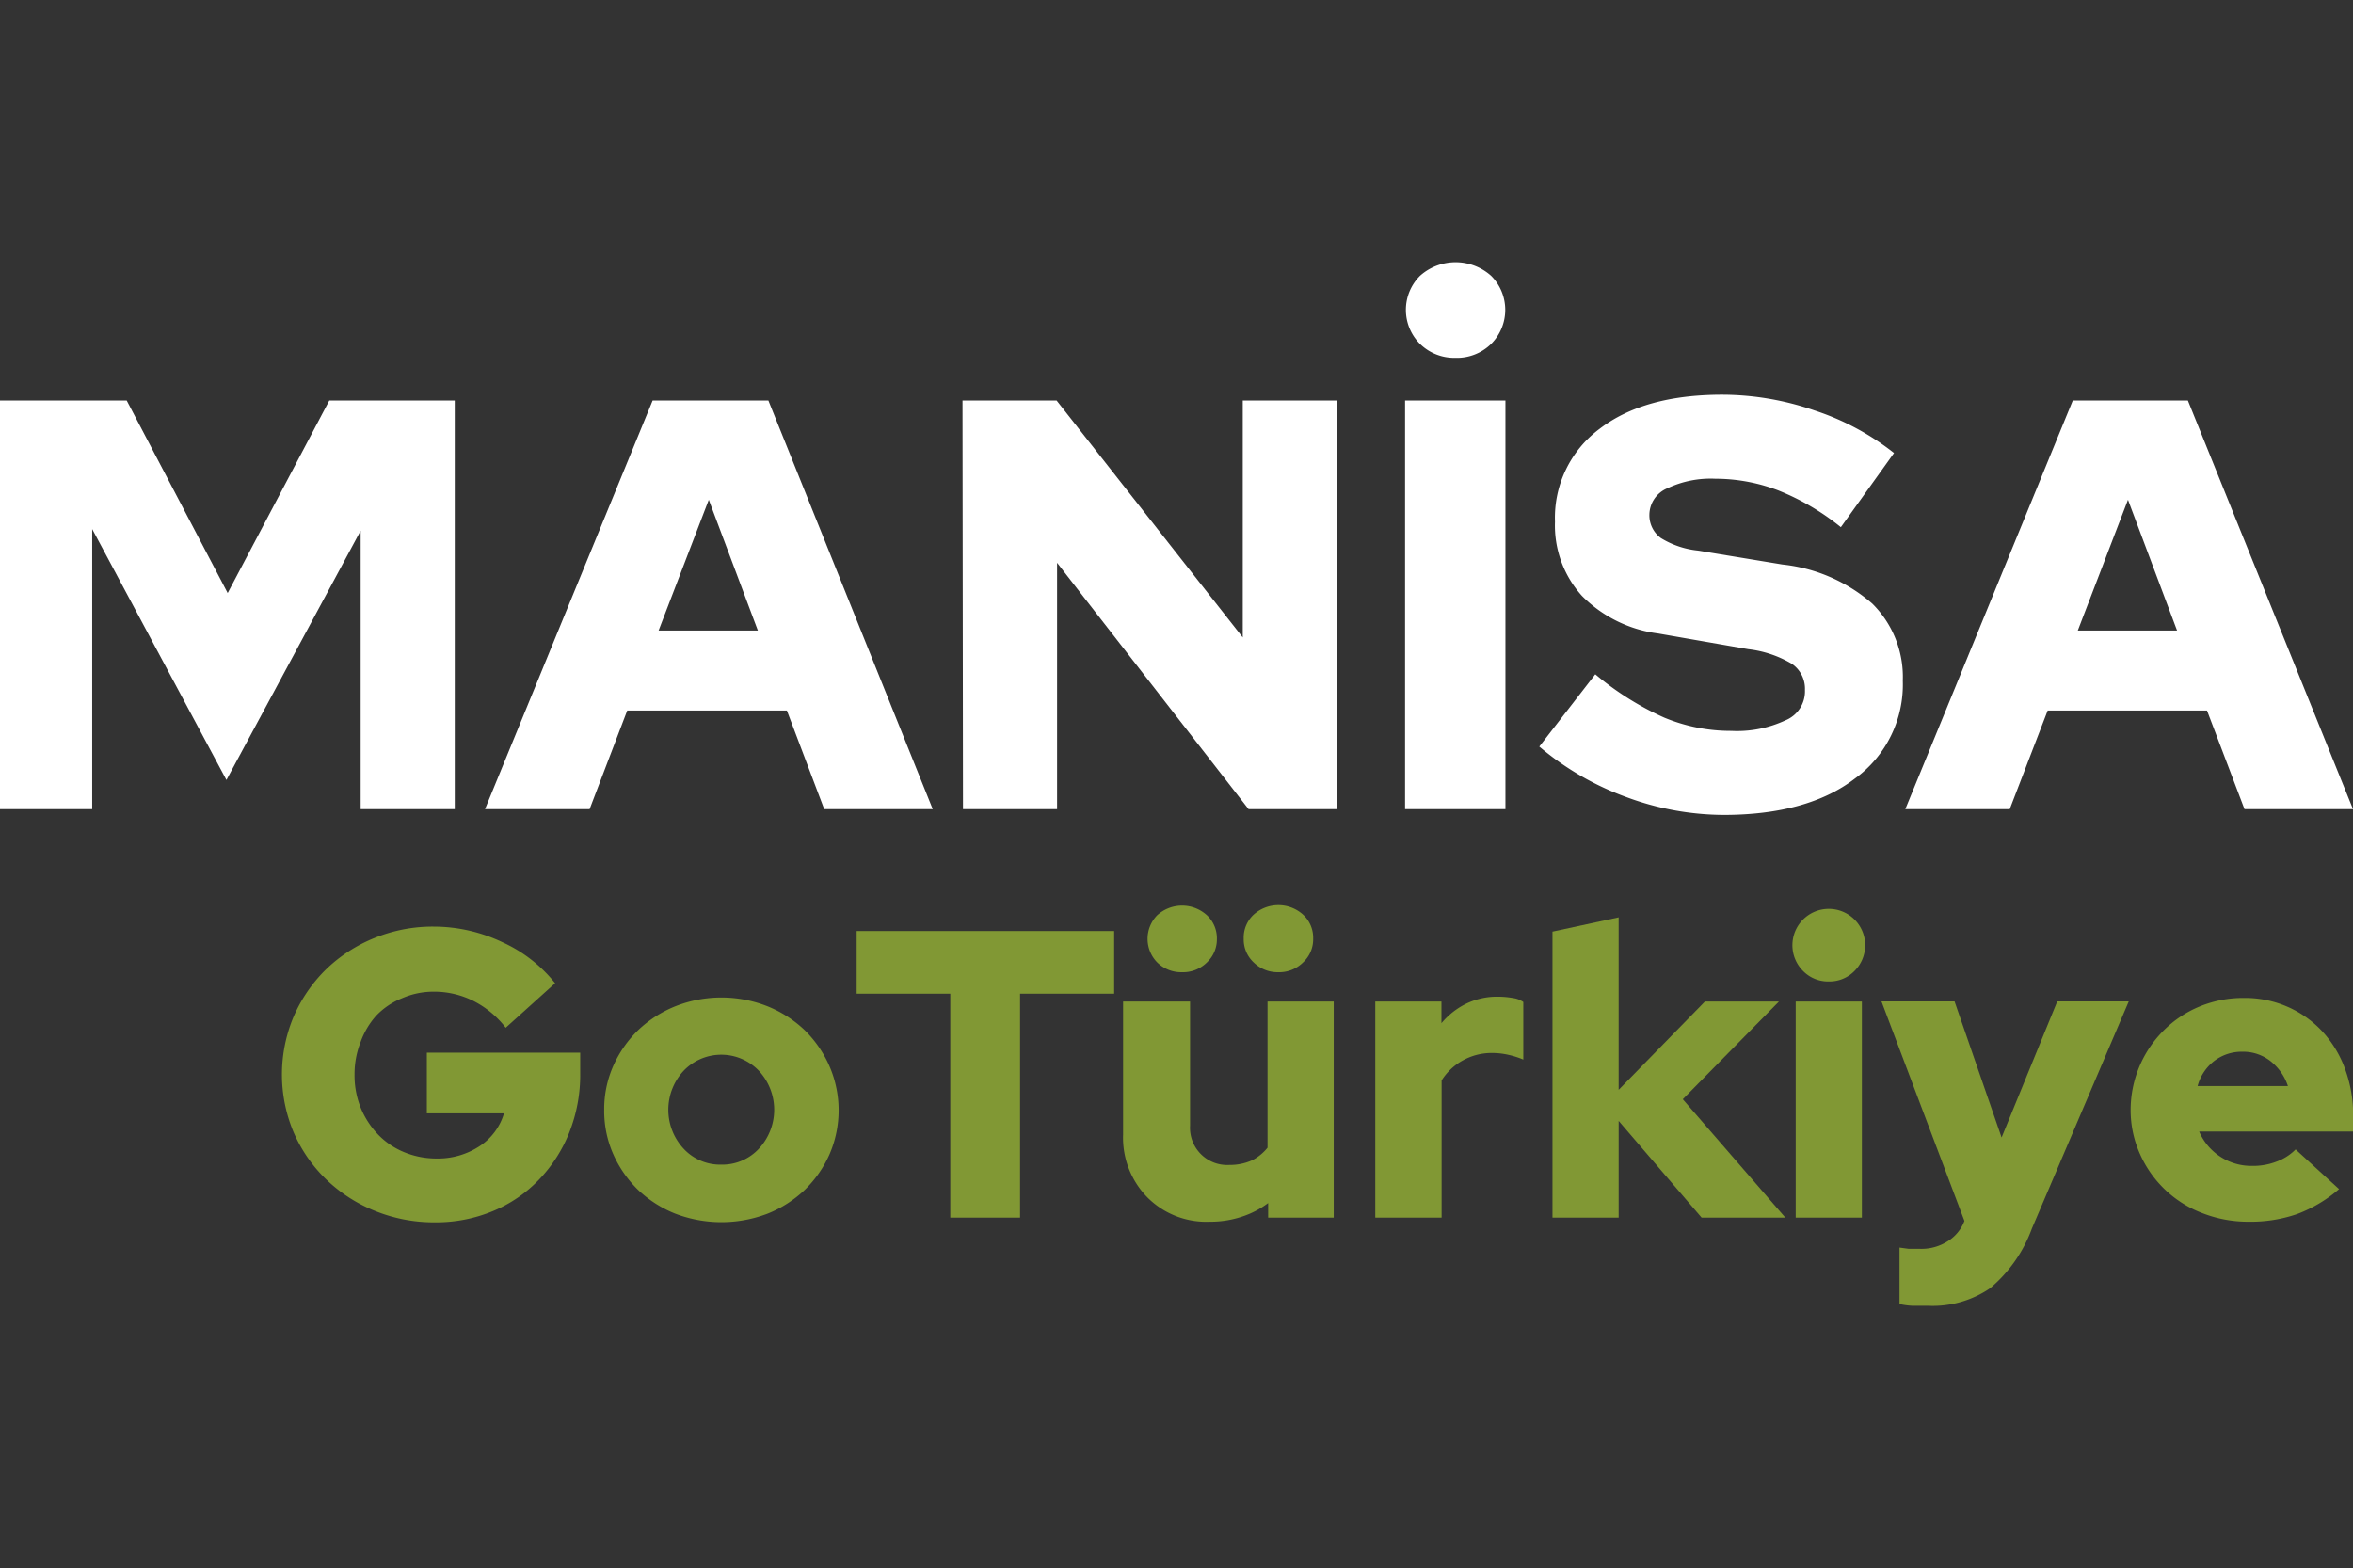
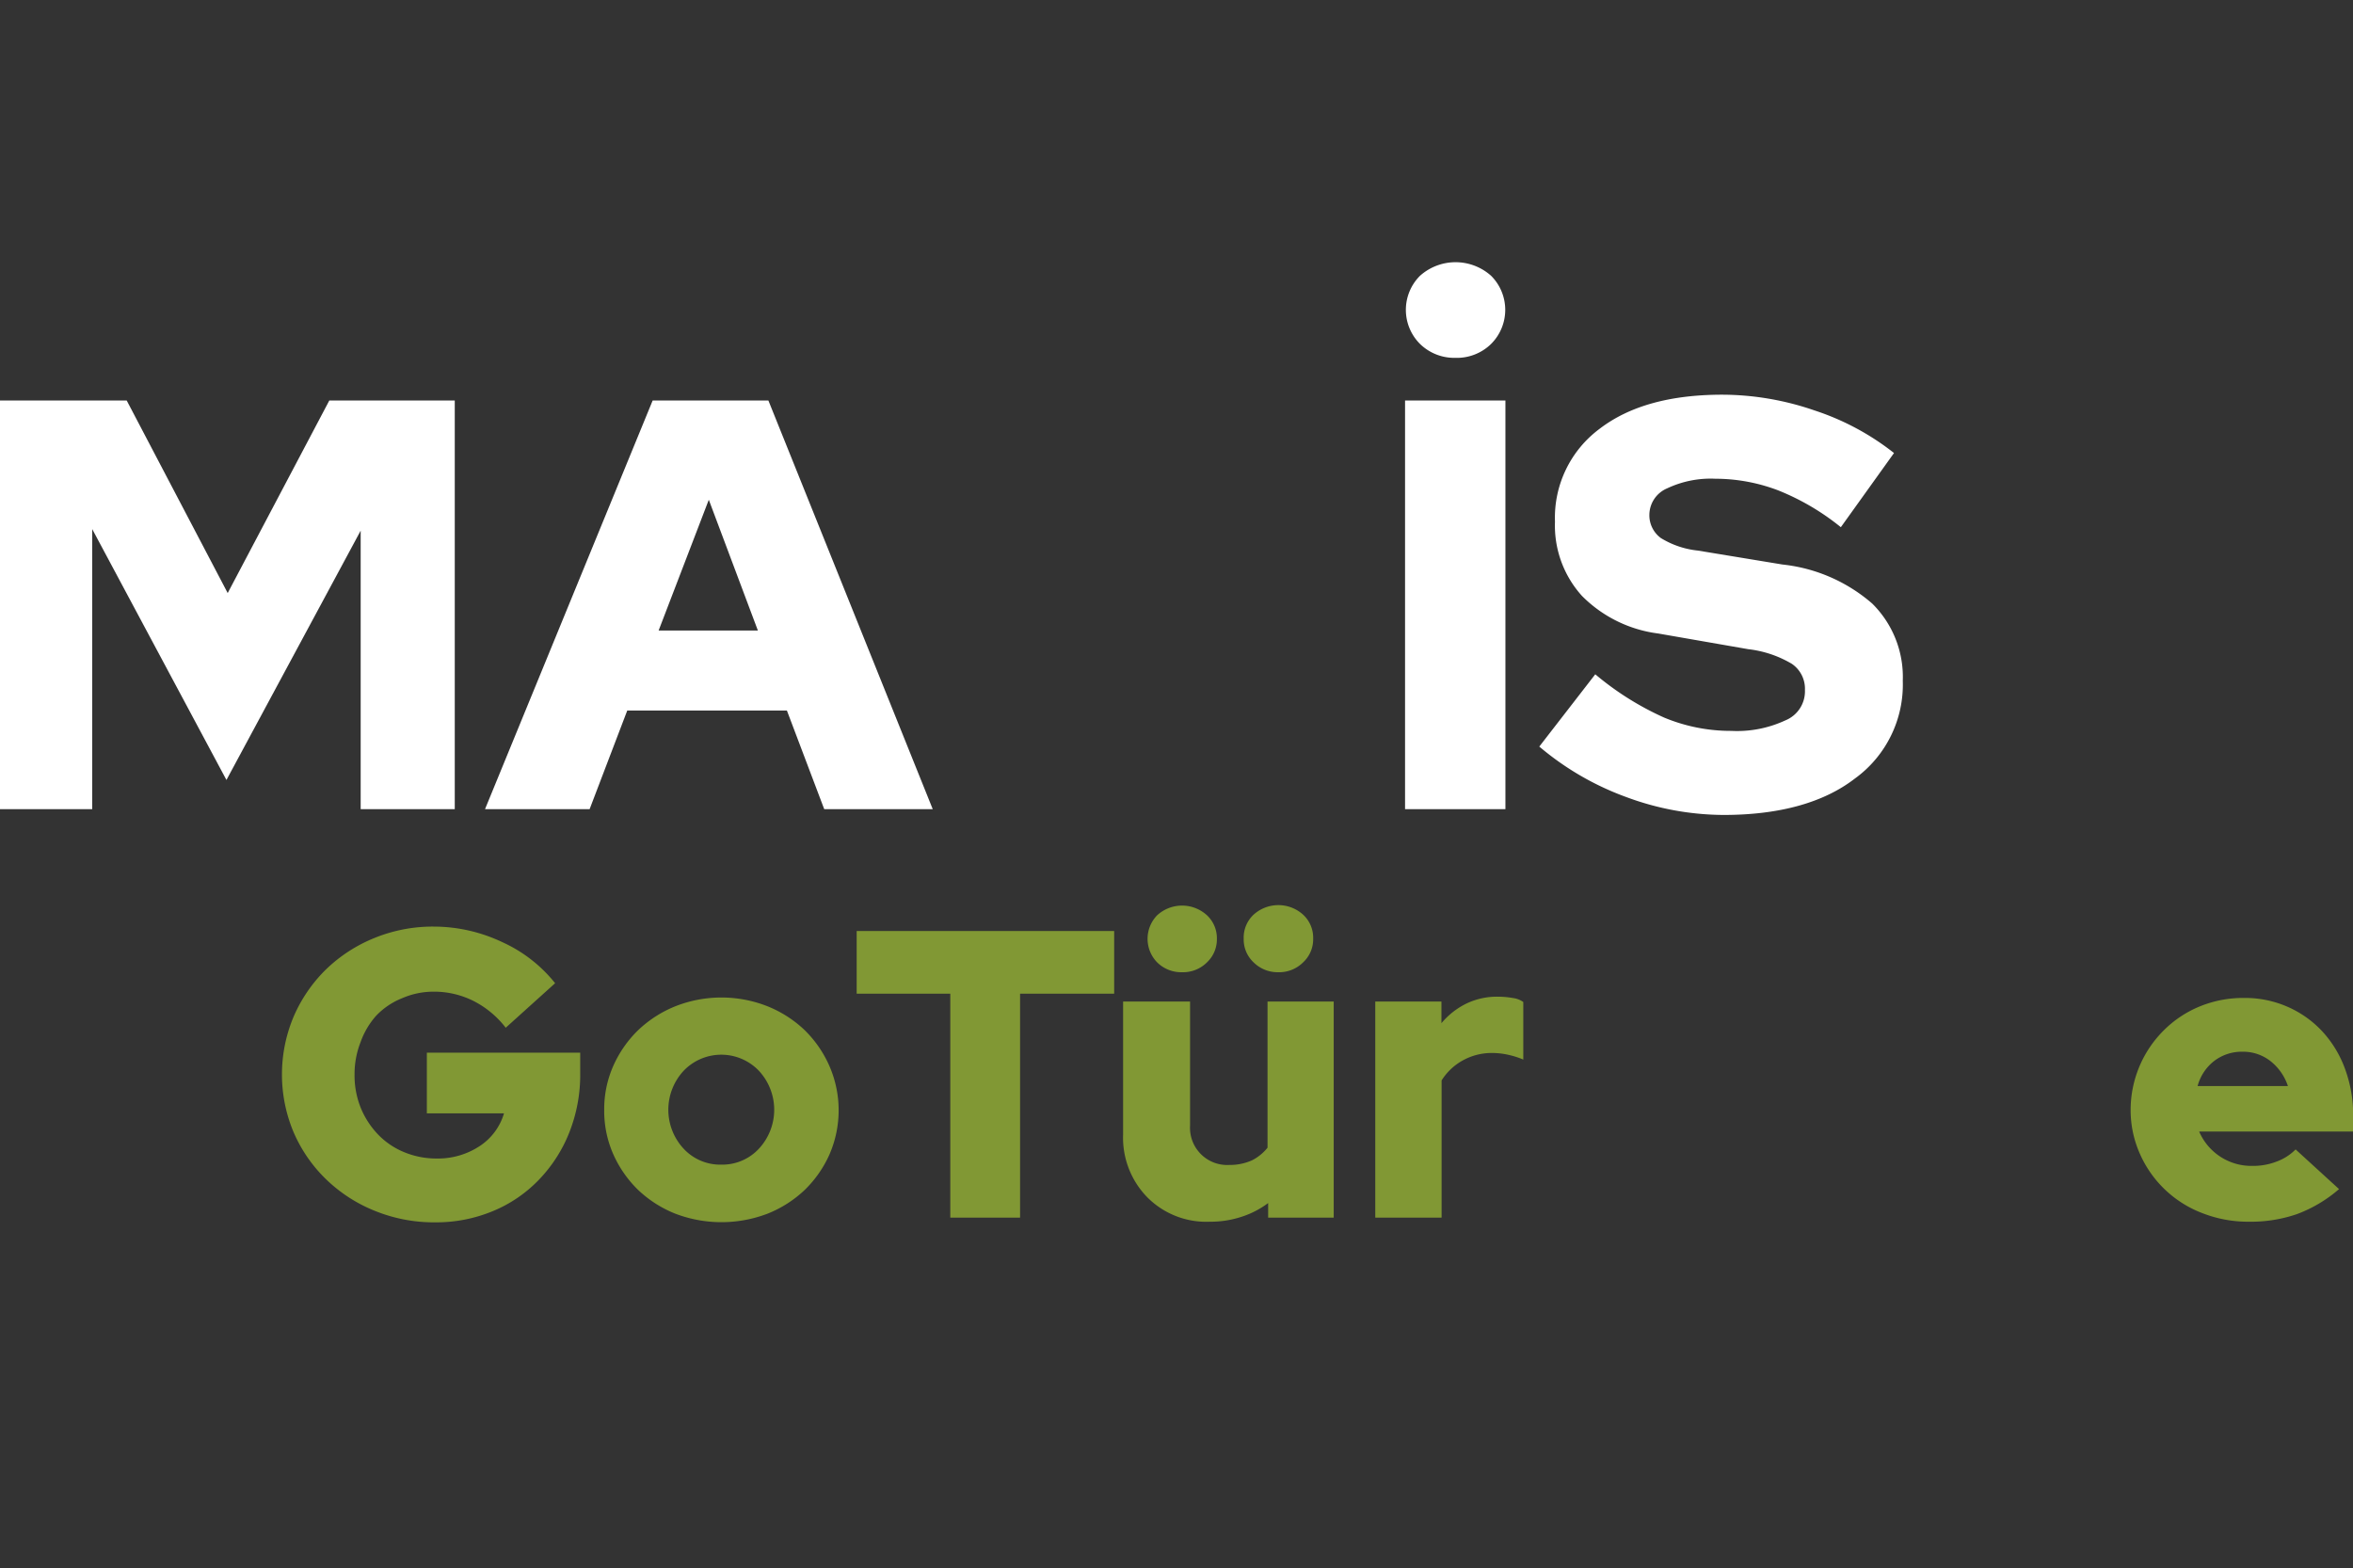
<svg xmlns="http://www.w3.org/2000/svg" id="Layer_1" data-name="Layer 1" viewBox="0 0 150.05 100">
  <rect x="0" y="0" width="150.05" height="100" fill="#333333" stroke="none" />
  <defs>
    <style>.cls-1{isolation:isolate;}.cls-2{fill:#fff;}.cls-3{fill:#819834;}.cls-4{fill:none;}</style>
  </defs>
  <g id="ANTALya">
    <g class="cls-1">
      <path class="cls-2" d="M14.44,49.74l-8.56-16V51.6H0V25.54H8.08l6.44,12.28L21,25.54H29V51.6H23V33.84Z" />
      <path class="cls-2" d="M30.93,51.6,41.62,25.54H49L59.48,51.6H52.56l-2.38-6.29H40L37.6,51.6ZM42,40.21h6.33l-3.13-8.34Z" />
-       <path class="cls-2" d="M61.38,25.54h6L79.25,40.65V25.54h6V51.6H79.62L67.41,35.89V51.6h-6Z" />
      <path class="cls-2" d="M89.6,51.6V25.54H96V51.6Zm3.2-28.78a3.12,3.12,0,0,1-2.25-.89,3.07,3.07,0,0,1,0-4.34,3.4,3.4,0,0,1,4.54,0,3.07,3.07,0,0,1,0,4.34A3.12,3.12,0,0,1,92.8,22.82Z" />
      <path class="cls-2" d="M98.16,47.61,101.73,43a18.61,18.61,0,0,0,4.39,2.76,11.06,11.06,0,0,0,4.29.85,7.3,7.3,0,0,0,3.44-.67A2,2,0,0,0,115.1,44a1.92,1.92,0,0,0-.84-1.67,7,7,0,0,0-2.77-.93l-5.74-1A8.33,8.33,0,0,1,100.88,38a6.69,6.69,0,0,1-1.72-4.73A7.06,7.06,0,0,1,102,27.35c1.9-1.46,4.51-2.18,7.84-2.18a18.14,18.14,0,0,1,5.86,1,16.42,16.42,0,0,1,5.08,2.72l-3.39,4.73a15.43,15.43,0,0,0-4-2.35,11.25,11.25,0,0,0-4-.74,6.49,6.49,0,0,0-3.07.61,1.85,1.85,0,0,0-1.14,1.66,1.8,1.8,0,0,0,.73,1.51,5.58,5.58,0,0,0,2.36.8l5.4.89a10.39,10.39,0,0,1,5.72,2.49,6.58,6.58,0,0,1,1.95,4.92,7.4,7.4,0,0,1-3.07,6.25c-2,1.54-4.83,2.31-8.36,2.31a18,18,0,0,1-6.23-1.15A18.19,18.19,0,0,1,98.16,47.61Z" />
-       <path class="cls-2" d="M121.5,51.6l10.68-26.06h7.34L150.05,51.6h-6.92l-2.39-6.29H130.58l-2.42,6.29Zm11-11.39h6.33l-3.13-8.34Z" />
    </g>
  </g>
  <g id="GoTurkey" class="cls-1">
    <g class="cls-1">
      <path class="cls-3" d="M37,68.43a10,10,0,0,1-.7,3.8,9.26,9.26,0,0,1-1.93,3,8.63,8.63,0,0,1-2.93,2,9.41,9.41,0,0,1-3.69.72,10,10,0,0,1-3.84-.73,9.59,9.59,0,0,1-3.1-2,9.29,9.29,0,0,1-2.08-3,9.5,9.5,0,0,1,0-7.4,9.46,9.46,0,0,1,2.06-3,9.61,9.61,0,0,1,3.08-2,9.82,9.82,0,0,1,3.8-.73,10.22,10.22,0,0,1,4.38,1A9.13,9.13,0,0,1,35.4,62.7l-3.15,2.84a6.07,6.07,0,0,0-2.06-1.71,5.6,5.6,0,0,0-2.53-.59,5,5,0,0,0-2,.41A4.69,4.69,0,0,0,24,64.76,5.07,5.07,0,0,0,23,66.44a5.59,5.59,0,0,0-.39,2.09,5.5,5.5,0,0,0,.4,2.13,5.43,5.43,0,0,0,1.1,1.69,4.87,4.87,0,0,0,1.65,1.12,5.37,5.37,0,0,0,2.09.41,4.83,4.83,0,0,0,2.75-.8A3.77,3.77,0,0,0,32.14,71H27.22V67.13H37Z" />
      <path class="cls-3" d="M38.53,70.77a6.82,6.82,0,0,1,.58-2.8,7.31,7.31,0,0,1,1.59-2.28,7.47,7.47,0,0,1,2.37-1.52,8,8,0,0,1,5.87,0,7.47,7.47,0,0,1,2.37,1.52A7.31,7.31,0,0,1,52.9,68a7.07,7.07,0,0,1,0,5.61,7.31,7.31,0,0,1-1.59,2.28,7.45,7.45,0,0,1-2.37,1.51,8.25,8.25,0,0,1-5.87,0,7.45,7.45,0,0,1-2.37-1.51,7.31,7.31,0,0,1-1.59-2.28A6.83,6.83,0,0,1,38.53,70.77ZM46,74.27a3.18,3.18,0,0,0,2.38-1,3.65,3.65,0,0,0,0-5,3.32,3.32,0,0,0-4.77,0,3.65,3.65,0,0,0,0,5A3.18,3.18,0,0,0,46,74.27Z" />
      <path class="cls-3" d="M54.63,63.37v-4H71.05v4h-6V77.65H60.6V63.37Z" />
      <path class="cls-3" d="M75.89,63.87v7.92a2.37,2.37,0,0,0,2.5,2.5A3.46,3.46,0,0,0,79.83,74a3,3,0,0,0,1-.81V63.87h4.22V77.65H80.87v-.93a5.77,5.77,0,0,1-1.71.88,6.28,6.28,0,0,1-2,.31,5.3,5.3,0,0,1-4-1.56,5.43,5.43,0,0,1-1.54-4V63.87ZM75.37,62a2.18,2.18,0,0,1-1.58-.63,2.15,2.15,0,0,1,0-3,2.35,2.35,0,0,1,3.18,0,2,2,0,0,1,.63,1.52A2,2,0,0,1,77,61.34,2.16,2.16,0,0,1,75.37,62Zm6.15,0a2.18,2.18,0,0,1-1.58-.63,2,2,0,0,1-.63-1.51,2,2,0,0,1,.62-1.52,2.35,2.35,0,0,1,3.18,0,2,2,0,0,1,.63,1.52,2,2,0,0,1-.64,1.51A2.16,2.16,0,0,1,81.52,62Z" />
      <path class="cls-3" d="M87.7,77.65V63.87h4.22v1.38A4.8,4.8,0,0,1,93.51,64a4.48,4.48,0,0,1,2-.44,5.59,5.59,0,0,1,1,.09,1.42,1.42,0,0,1,.63.25v3.67a5.47,5.47,0,0,0-.94-.3,4.74,4.74,0,0,0-1.07-.12,3.79,3.79,0,0,0-1.84.47,3.71,3.71,0,0,0-1.36,1.28v8.75Z" />
-       <path class="cls-3" d="M99,77.65V59.41l4.22-.91v11l5.5-5.63h4.72l-6.13,6.23,6.54,7.55h-5.34l-5.29-6.17v6.17Z" />
-       <path class="cls-3" d="M116.62,62.59a2.23,2.23,0,0,1-1.64-.67,2.32,2.32,0,1,1,3.28,0A2.23,2.23,0,0,1,116.62,62.59Zm2.11,1.28V77.65h-4.22V63.87Z" />
-       <path class="cls-3" d="M125.27,77.86v0l-5.29-14h4.66l3,8.68,3.55-8.68h4.56l-6.18,14.49a9,9,0,0,1-2.66,3.8,6.48,6.48,0,0,1-4,1.12c-.33,0-.65,0-1,0a4.71,4.71,0,0,1-.78-.11v-3.6l.59.08c.2,0,.44,0,.71,0a3.1,3.1,0,0,0,1.7-.44A2.61,2.61,0,0,0,125.27,77.86Z" />
      <path class="cls-3" d="M149.16,75.83a8.77,8.77,0,0,1-2.67,1.59,9,9,0,0,1-3.08.49,8,8,0,0,1-2.95-.54,7.11,7.11,0,0,1-4-3.79,6.84,6.84,0,0,1-.59-2.81A7.16,7.16,0,0,1,138,65.69a7,7,0,0,1,2.28-1.51,7.3,7.3,0,0,1,2.82-.54,6.76,6.76,0,0,1,2.79.57,6.67,6.67,0,0,1,2.2,1.56,7.09,7.09,0,0,1,1.45,2.39,8.46,8.46,0,0,1,.52,3v1h-9.82a3.62,3.62,0,0,0,3.38,2.19,4.14,4.14,0,0,0,1.57-.28,3.26,3.26,0,0,0,1.2-.77ZM143,67.07a2.89,2.89,0,0,0-1.79.58,3,3,0,0,0-1.07,1.61h5.76a3.38,3.38,0,0,0-1.11-1.59A2.82,2.82,0,0,0,143,67.07Z" />
    </g>
  </g>
  <rect class="cls-4" width="150.05" height="100" />
</svg>